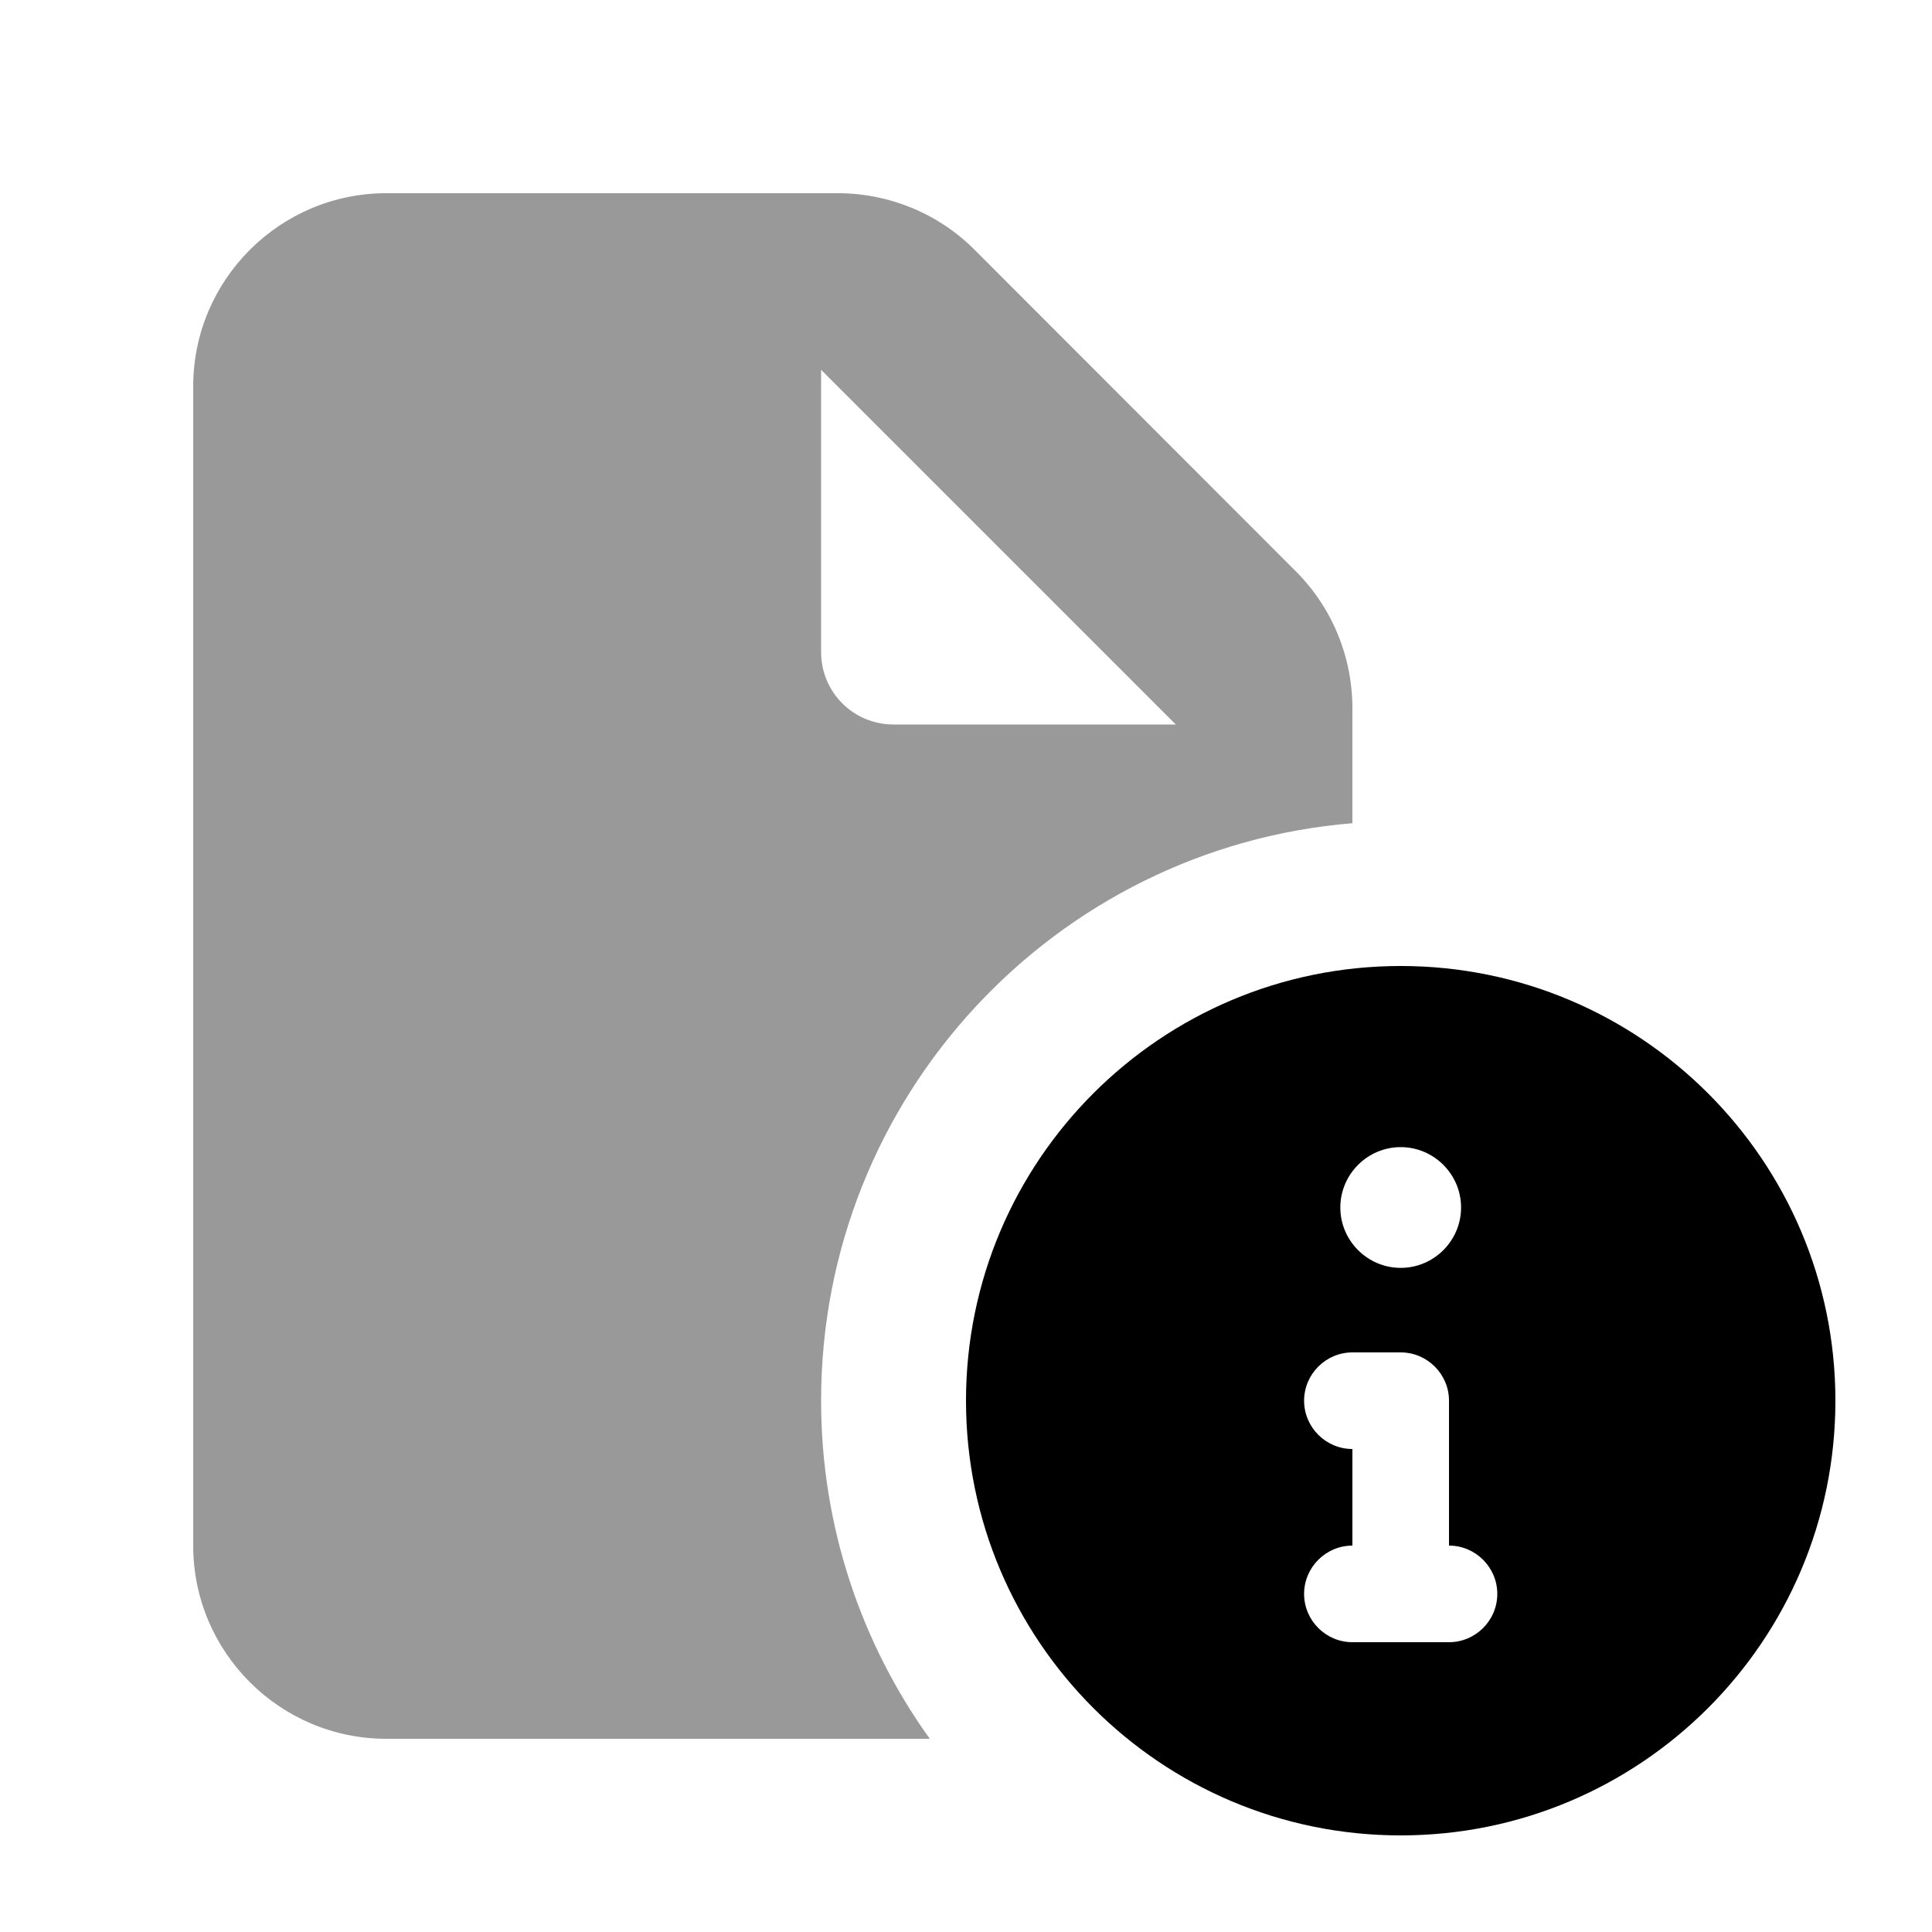
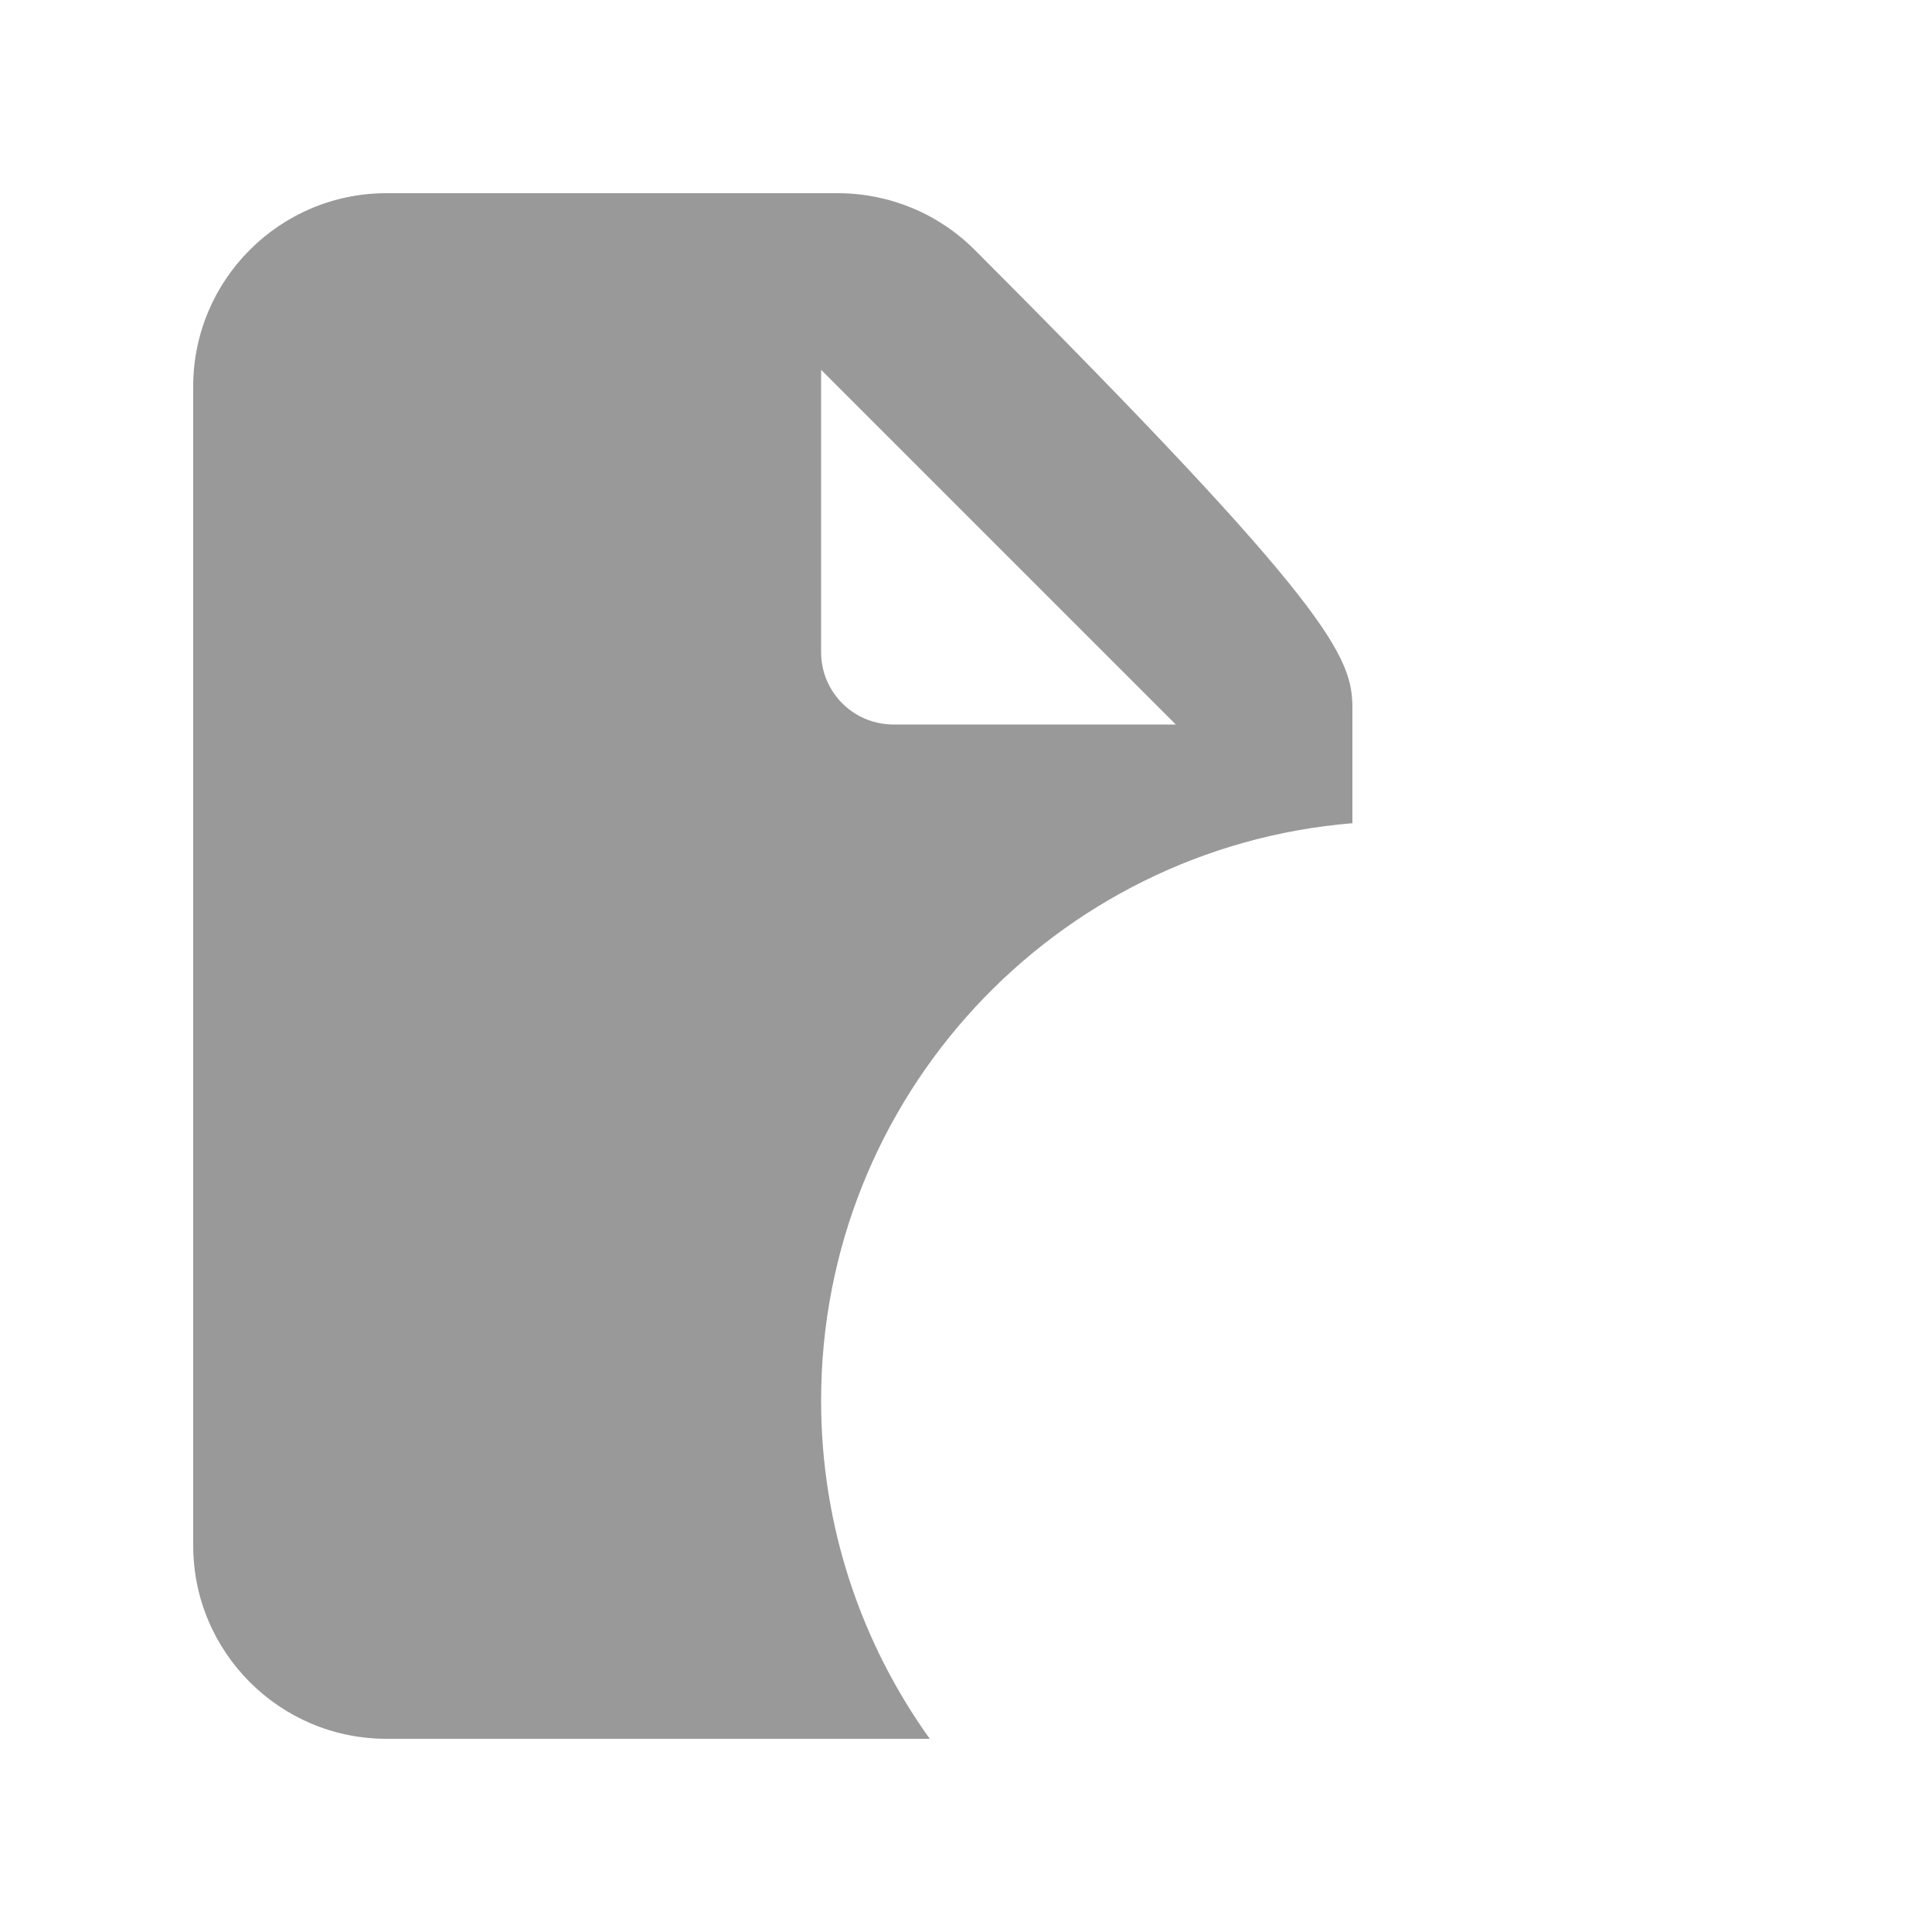
<svg xmlns="http://www.w3.org/2000/svg" viewBox="0 0 640 640">
-   <path opacity=".4" fill="currentColor" d="M64 128C64 92.7 92.7 64 128 64L277.5 64C294.5 64 310.8 70.7 322.8 82.7L429.3 189.3C441.3 201.3 448 217.6 448 234.6L448 272.7C349.4 280.8 272 363.4 272 464C272 505.8 285.4 544.5 308 576L128 576C92.7 576 64 547.3 64 512L64 128zM272 122.5L272 216C272 229.3 282.7 240 296 240L389.5 240L272 122.5z" />
-   <path fill="currentColor" d="M320 464C320 384.5 384.5 320 464 320C543.5 320 608 384.5 608 464C608 543.5 543.5 608 464 608C384.5 608 320 543.5 320 464zM484 400C484 389 475 380 464 380C453 380 444 389 444 400C444 411 453 420 464 420C475 420 484 411 484 400zM448 448C439.2 448 432 455.2 432 464C432 472.8 439.2 480 448 480L448 480L448 512L448 512C439.2 512 432 519.2 432 528C432 536.8 439.2 544 448 544L480 544C488.8 544 496 536.8 496 528C496 519.2 488.8 512 480 512L480 464C480 455.2 472.8 448 464 448L448 448z" />
+   <path opacity=".4" fill="currentColor" d="M64 128C64 92.7 92.7 64 128 64L277.5 64C294.5 64 310.8 70.7 322.8 82.7C441.3 201.3 448 217.6 448 234.6L448 272.7C349.4 280.8 272 363.4 272 464C272 505.8 285.4 544.5 308 576L128 576C92.7 576 64 547.3 64 512L64 128zM272 122.5L272 216C272 229.3 282.7 240 296 240L389.5 240L272 122.5z" />
</svg>